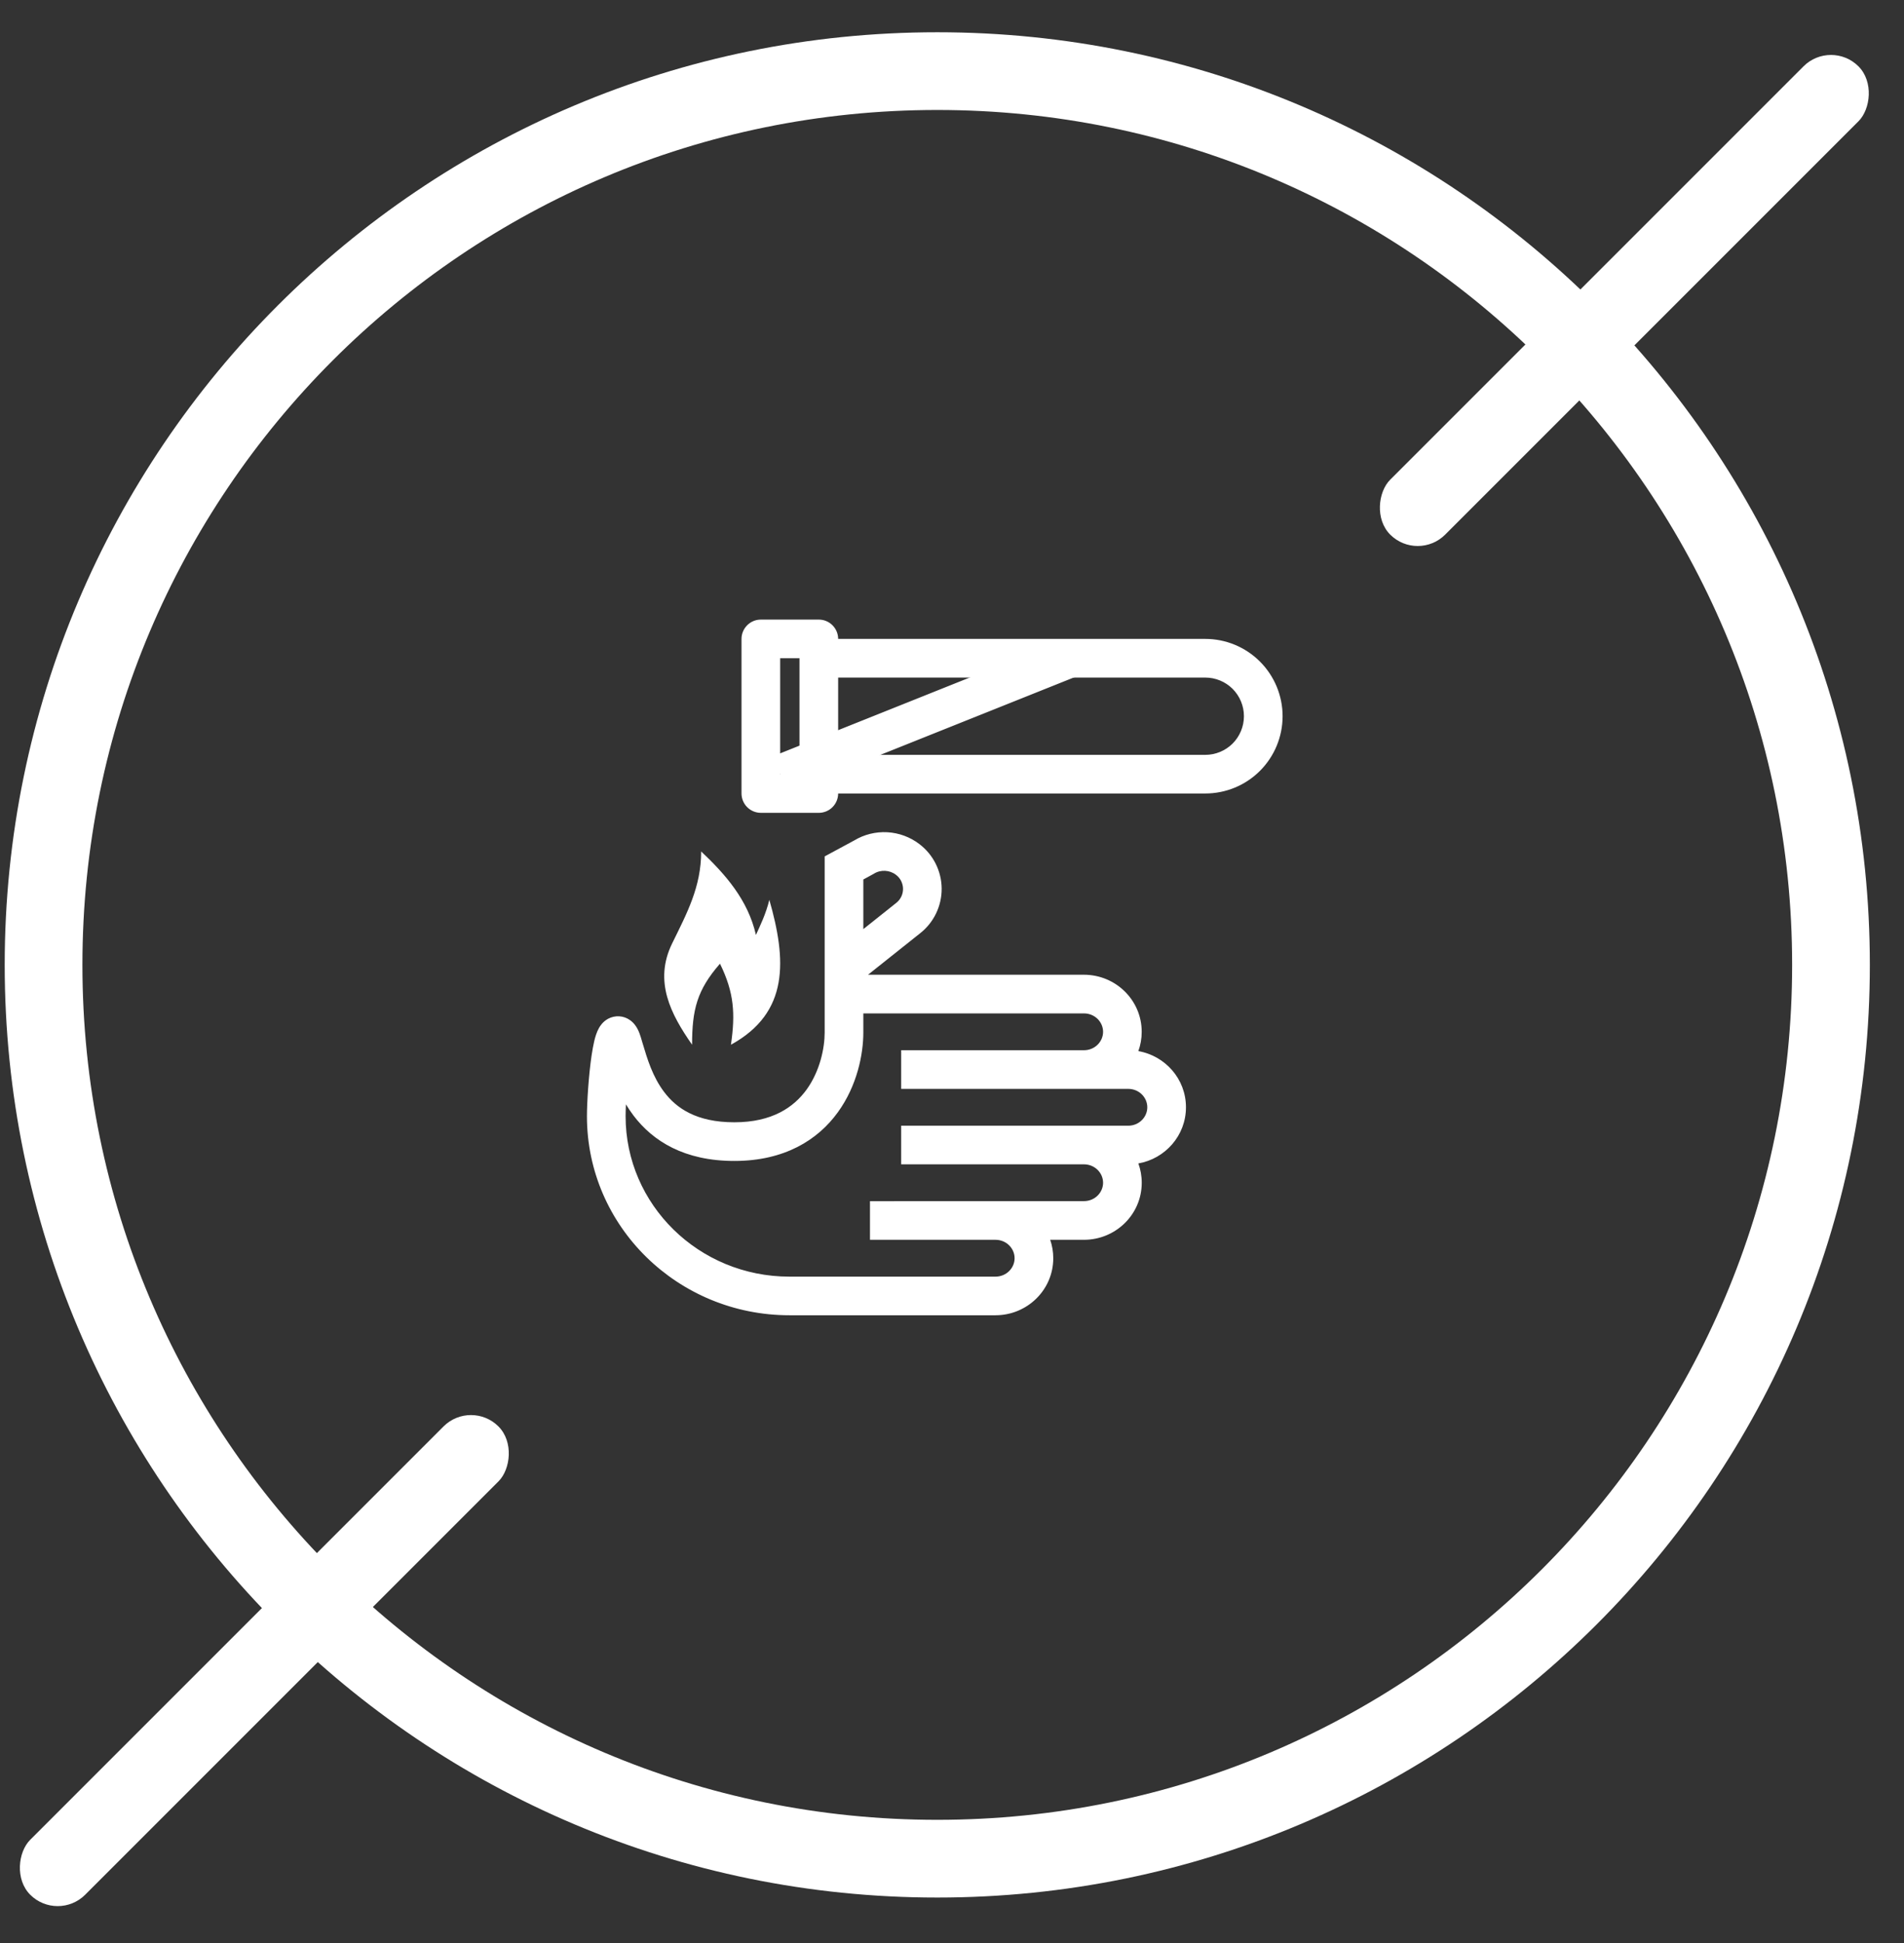
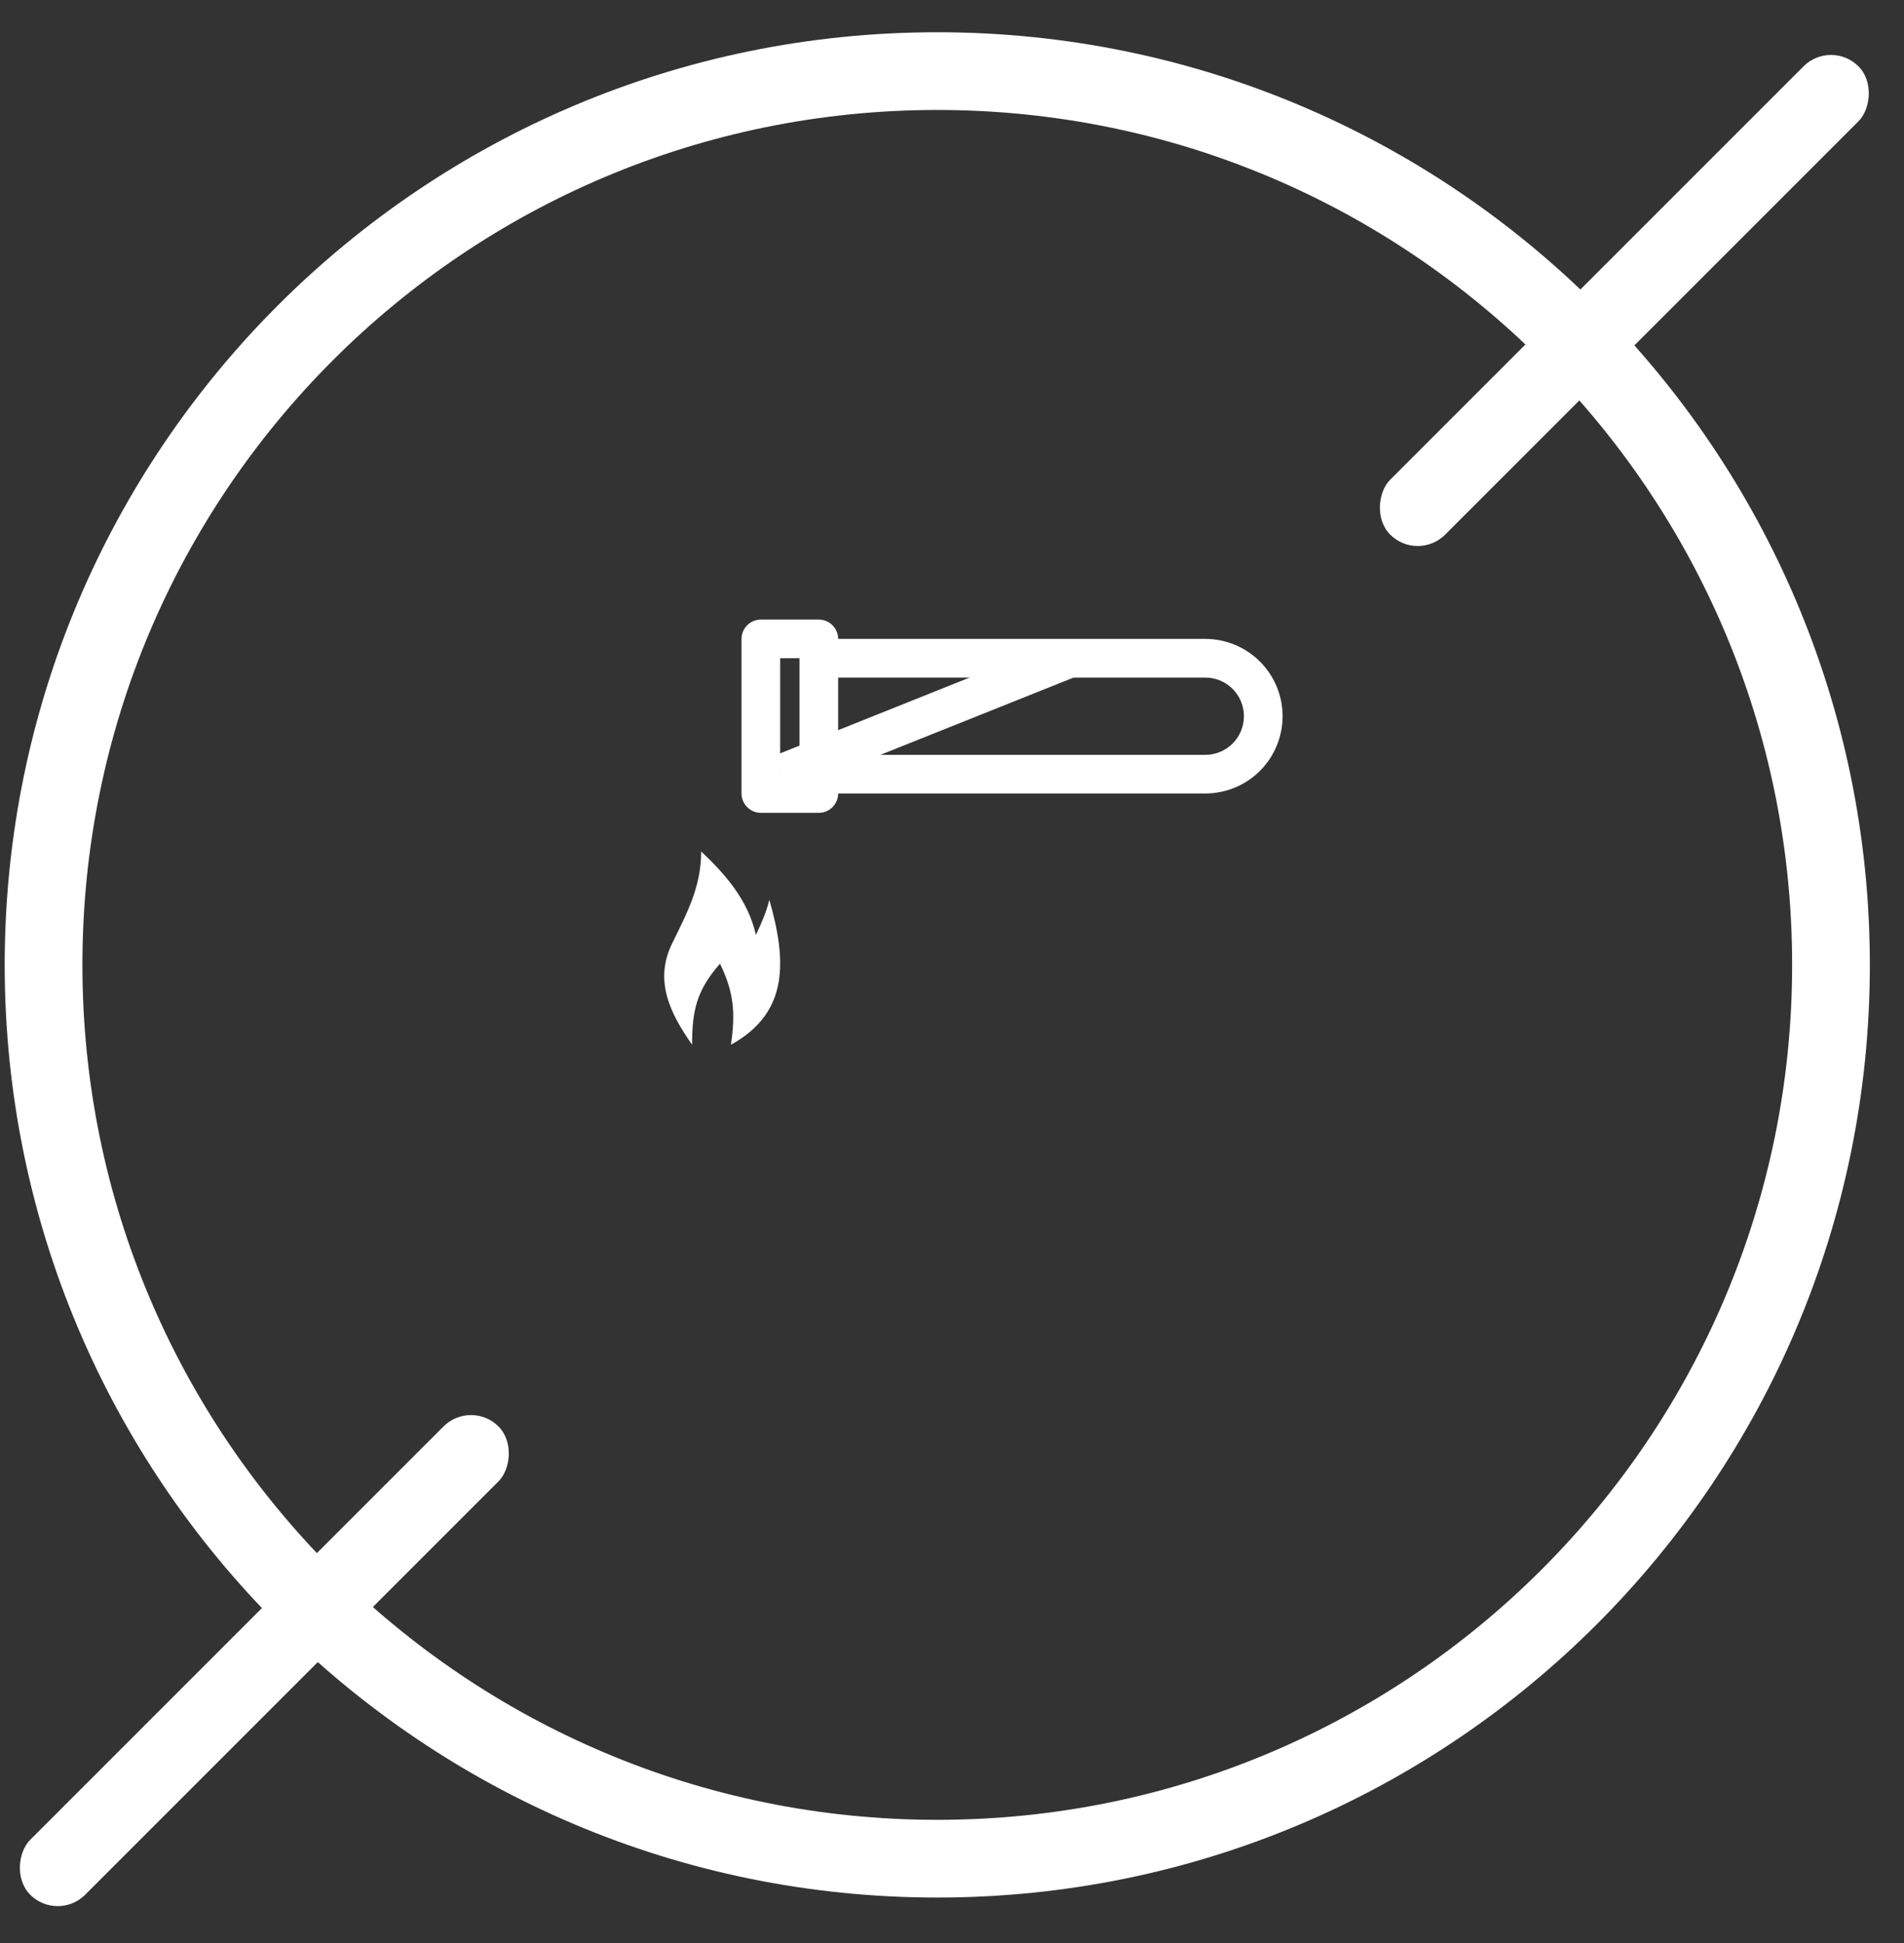
<svg xmlns="http://www.w3.org/2000/svg" fill="none" viewBox="0 0 49 50" height="50" width="49">
  <rect x="0" y="0" width="49" height="50" fill="#333333" stroke="none" />
  <path stroke-width="2" stroke="white" d="M1.121 24.83C1.121 12.127 11.418 1.83 24.121 1.83C36.824 1.83 47.121 12.127 47.121 24.83C47.121 37.533 36.824 47.83 24.121 47.83C11.418 47.83 1.121 37.533 1.121 24.83Z" />
-   <path fill="white" d="M21.979 21.63C22.236 21.474 22.535 21.4 22.835 21.416C23.135 21.433 23.423 21.539 23.662 21.722C23.838 21.856 23.981 22.028 24.08 22.226C24.179 22.424 24.232 22.642 24.234 22.863C24.236 23.084 24.187 23.303 24.091 23.503C23.996 23.702 23.856 23.877 23.682 24.014L22.339 25.083H27.895C28.708 25.083 29.382 25.732 29.382 26.552C29.382 26.726 29.352 26.893 29.296 27.048C29.986 27.17 30.521 27.764 30.521 28.494C30.521 29.223 29.986 29.818 29.296 29.939C29.352 30.094 29.383 30.261 29.383 30.436C29.383 31.256 28.708 31.904 27.896 31.904H27.027C27.078 32.052 27.106 32.212 27.106 32.378C27.106 33.198 26.431 33.846 25.619 33.846H20.317C17.447 33.846 15.105 31.562 15.105 28.724C15.105 28.369 15.149 27.672 15.225 27.158C15.245 27.027 15.267 26.901 15.293 26.791C15.316 26.693 15.353 26.562 15.415 26.453C15.442 26.405 15.512 26.291 15.65 26.216C15.738 26.169 15.837 26.147 15.937 26.153C16.036 26.159 16.132 26.193 16.213 26.251C16.327 26.331 16.387 26.438 16.413 26.49C16.446 26.554 16.47 26.622 16.49 26.687L16.537 26.844C16.657 27.246 16.793 27.707 17.094 28.103C17.406 28.515 17.919 28.88 18.899 28.88C19.873 28.88 20.428 28.492 20.757 28.04C21.103 27.561 21.223 26.969 21.223 26.571V22.038L21.979 21.63ZM27.895 30.909C28.176 30.909 28.388 30.688 28.388 30.436C28.388 30.183 28.176 29.962 27.895 29.962H23.192V28.968H29.034C29.315 28.968 29.526 28.746 29.526 28.494C29.526 28.241 29.315 28.02 29.034 28.02H23.192V27.026H27.895C28.176 27.026 28.388 26.805 28.388 26.552C28.388 26.299 28.176 26.078 27.895 26.078H22.218V26.571C22.218 27.125 22.06 27.936 21.562 28.623C21.046 29.335 20.19 29.875 18.899 29.875C17.612 29.875 16.804 29.367 16.302 28.705C16.233 28.612 16.168 28.517 16.108 28.418C16.103 28.537 16.1 28.642 16.1 28.724C16.1 30.995 17.979 32.852 20.317 32.852H25.618C25.899 32.852 26.111 32.631 26.111 32.378C26.111 32.124 25.899 31.904 25.618 31.904H22.389V30.91L27.895 30.909ZM22.218 23.909V22.632L22.477 22.491L22.49 22.483C22.665 22.374 22.894 22.386 23.057 22.511C23.113 22.553 23.159 22.607 23.191 22.67C23.222 22.733 23.239 22.802 23.24 22.872C23.24 22.942 23.225 23.012 23.194 23.075C23.163 23.138 23.119 23.193 23.063 23.236L22.218 23.909Z" clip-rule="evenodd" fill-rule="evenodd" />
  <path fill="white" d="M18.045 21.911C18.045 22.819 17.682 23.493 17.298 24.277C16.819 25.254 17.264 26.1 17.811 26.884C17.811 25.984 17.937 25.476 18.529 24.799C18.893 25.541 18.927 26.085 18.811 26.884C20.32 26.056 20.24 24.697 19.799 23.155C19.715 23.51 19.557 23.833 19.454 24.059C19.25 23.159 18.668 22.499 18.045 21.911ZM21.57 19.425H31.018C31.282 19.425 31.535 19.32 31.722 19.134C31.908 18.947 32.013 18.694 32.013 18.43C32.013 18.166 31.908 17.914 31.722 17.727C31.535 17.541 31.282 17.436 31.018 17.436H21.57V16.441H31.018C31.546 16.441 32.052 16.651 32.425 17.024C32.798 17.397 33.008 17.903 33.008 18.43C33.008 18.958 32.798 19.464 32.425 19.837C32.052 20.21 31.546 20.419 31.018 20.419H21.57V19.425ZM20.078 19.922H20.575V16.938H20.078V19.922ZM19.083 20.419C19.083 20.551 19.136 20.678 19.229 20.771C19.322 20.864 19.449 20.917 19.581 20.917H21.073C21.204 20.917 21.331 20.864 21.424 20.771C21.517 20.678 21.57 20.551 21.57 20.419V16.441C21.57 16.309 21.517 16.183 21.424 16.09C21.331 15.996 21.204 15.944 21.073 15.944H19.581C19.449 15.944 19.322 15.996 19.229 16.09C19.136 16.183 19.083 16.309 19.083 16.441V20.419Z" clip-rule="evenodd" fill-rule="evenodd" />
  <path fill="white" d="M27.722 17.399L20.262 20.383L19.894 19.46L27.353 16.476L27.722 17.399Z" clip-rule="evenodd" fill-rule="evenodd" />
  <rect fill="white" transform="rotate(45 47.121 1)" rx="1" height="17.042" width="2" y="1" x="47.121" />
  <rect fill="white" transform="rotate(45 12.121 36)" rx="1" height="17.042" width="2" y="36" x="12.121" />
</svg>